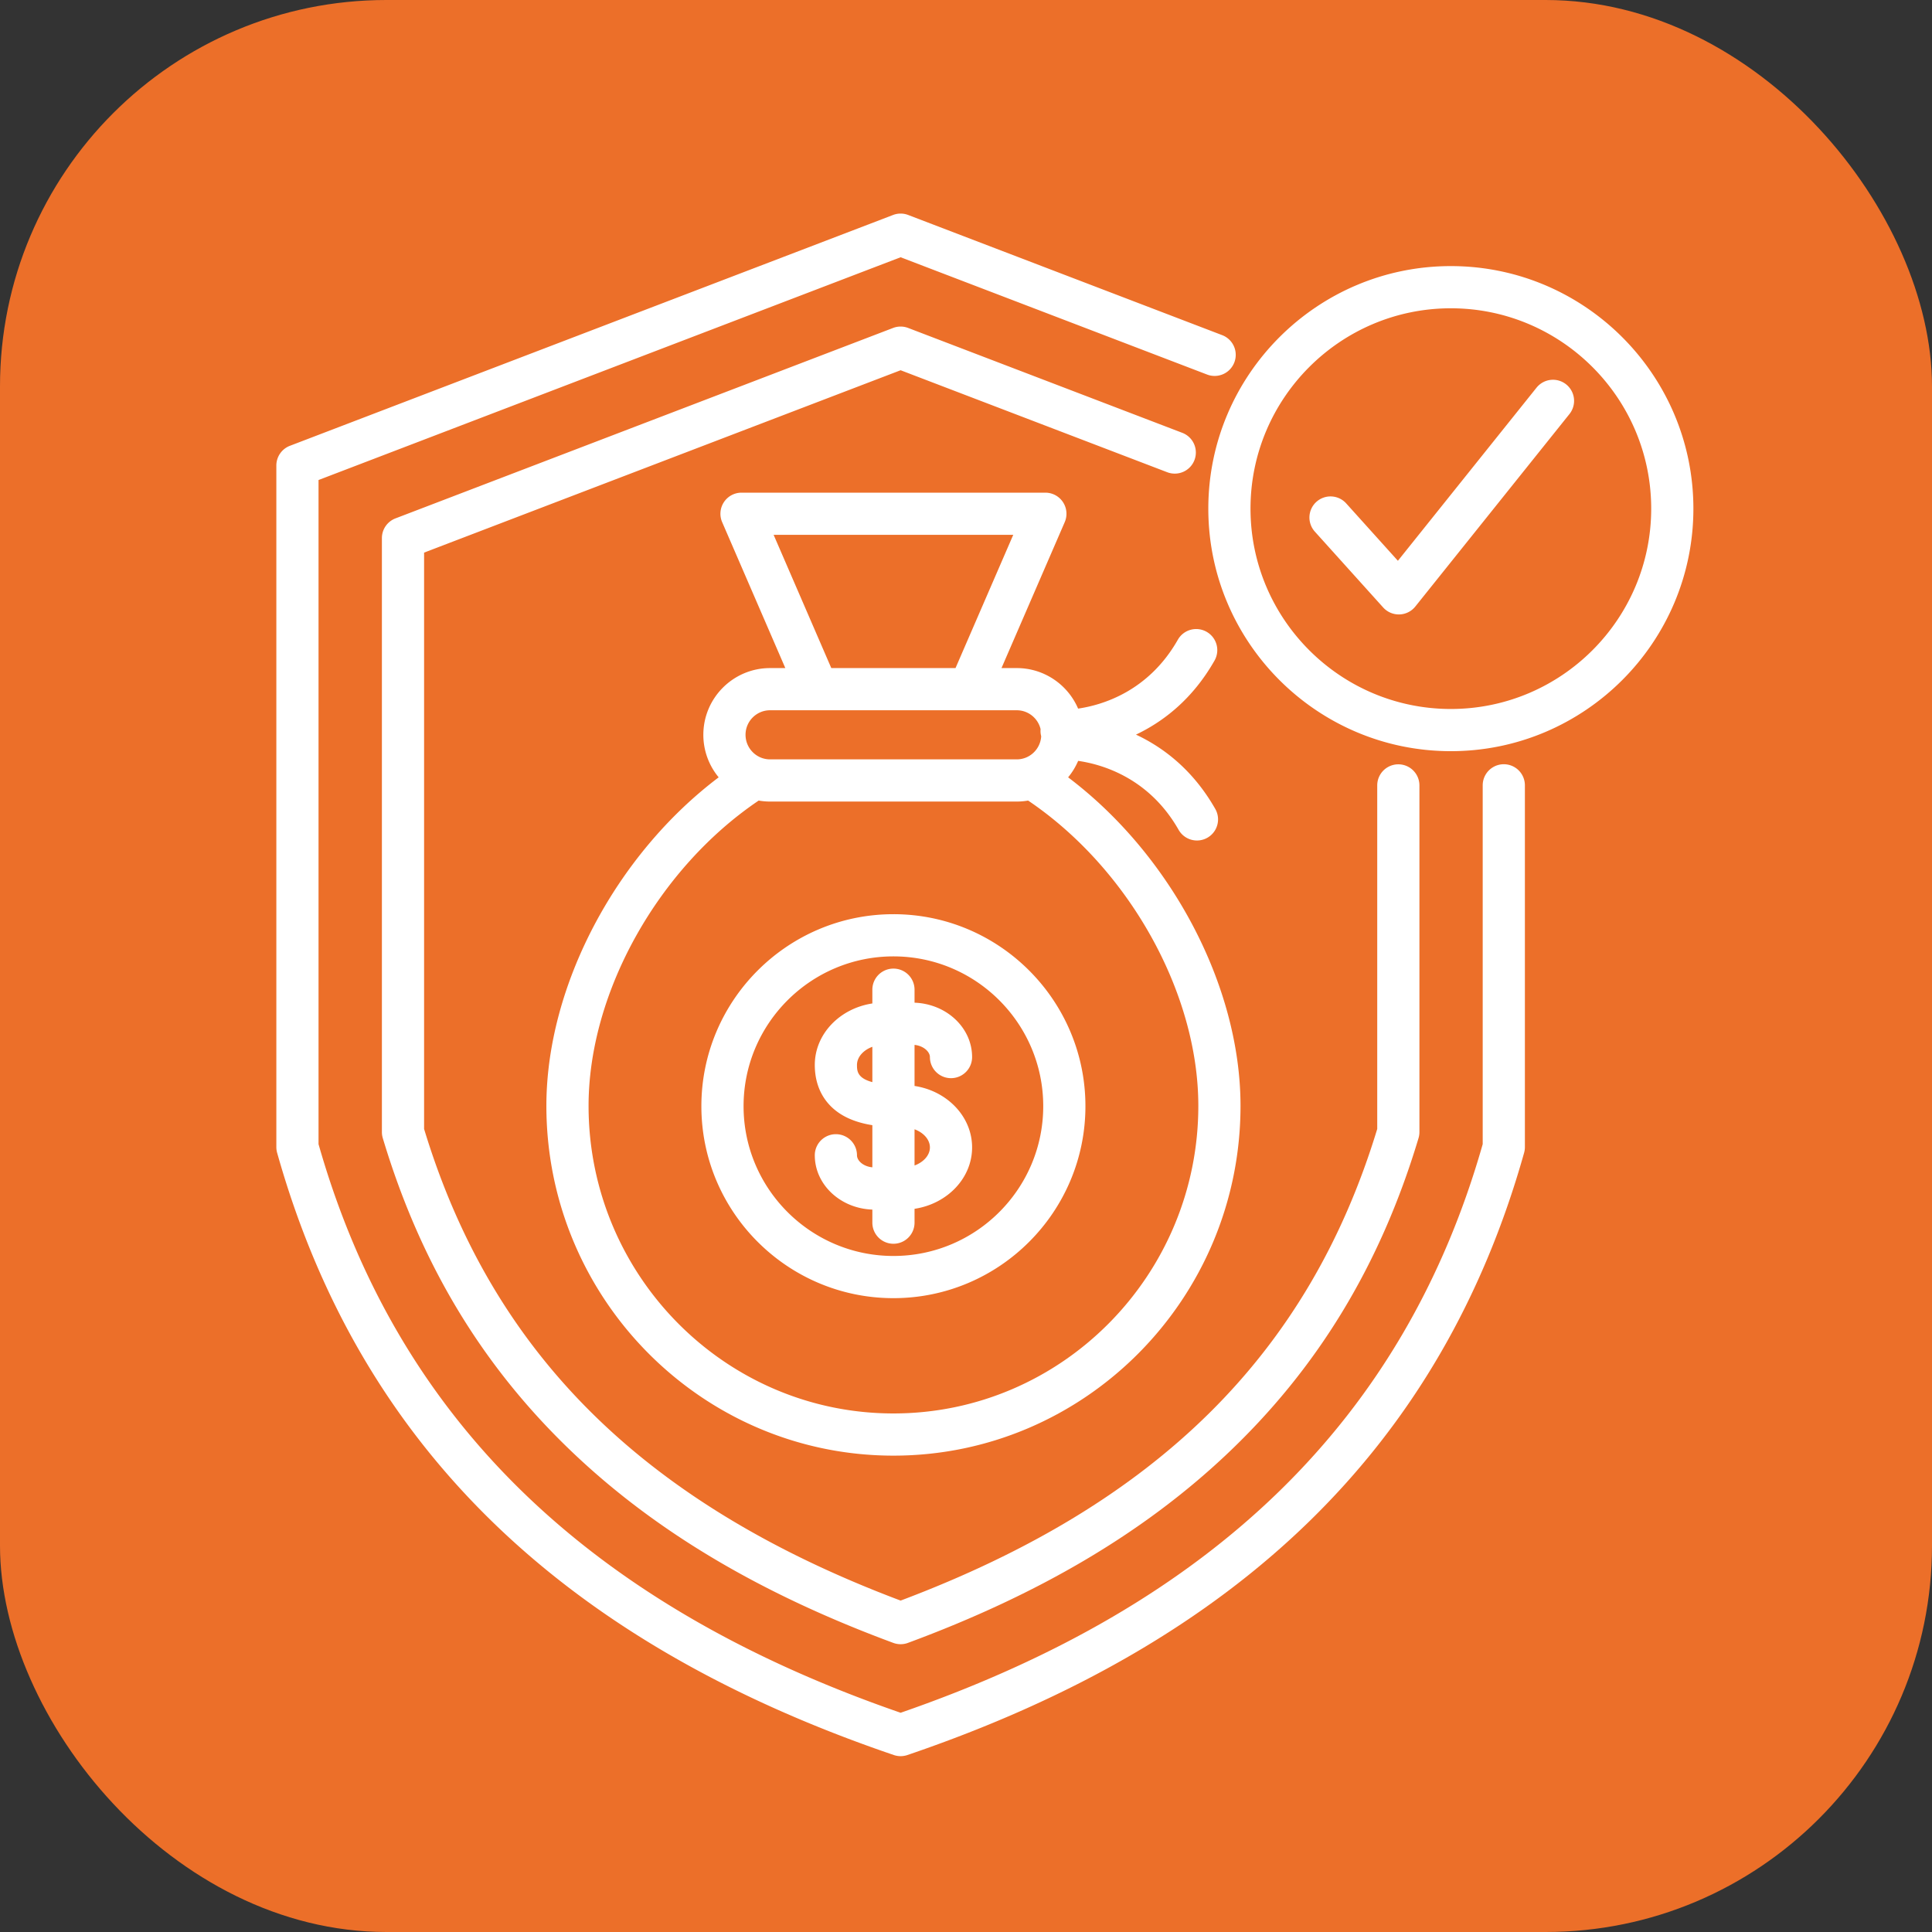
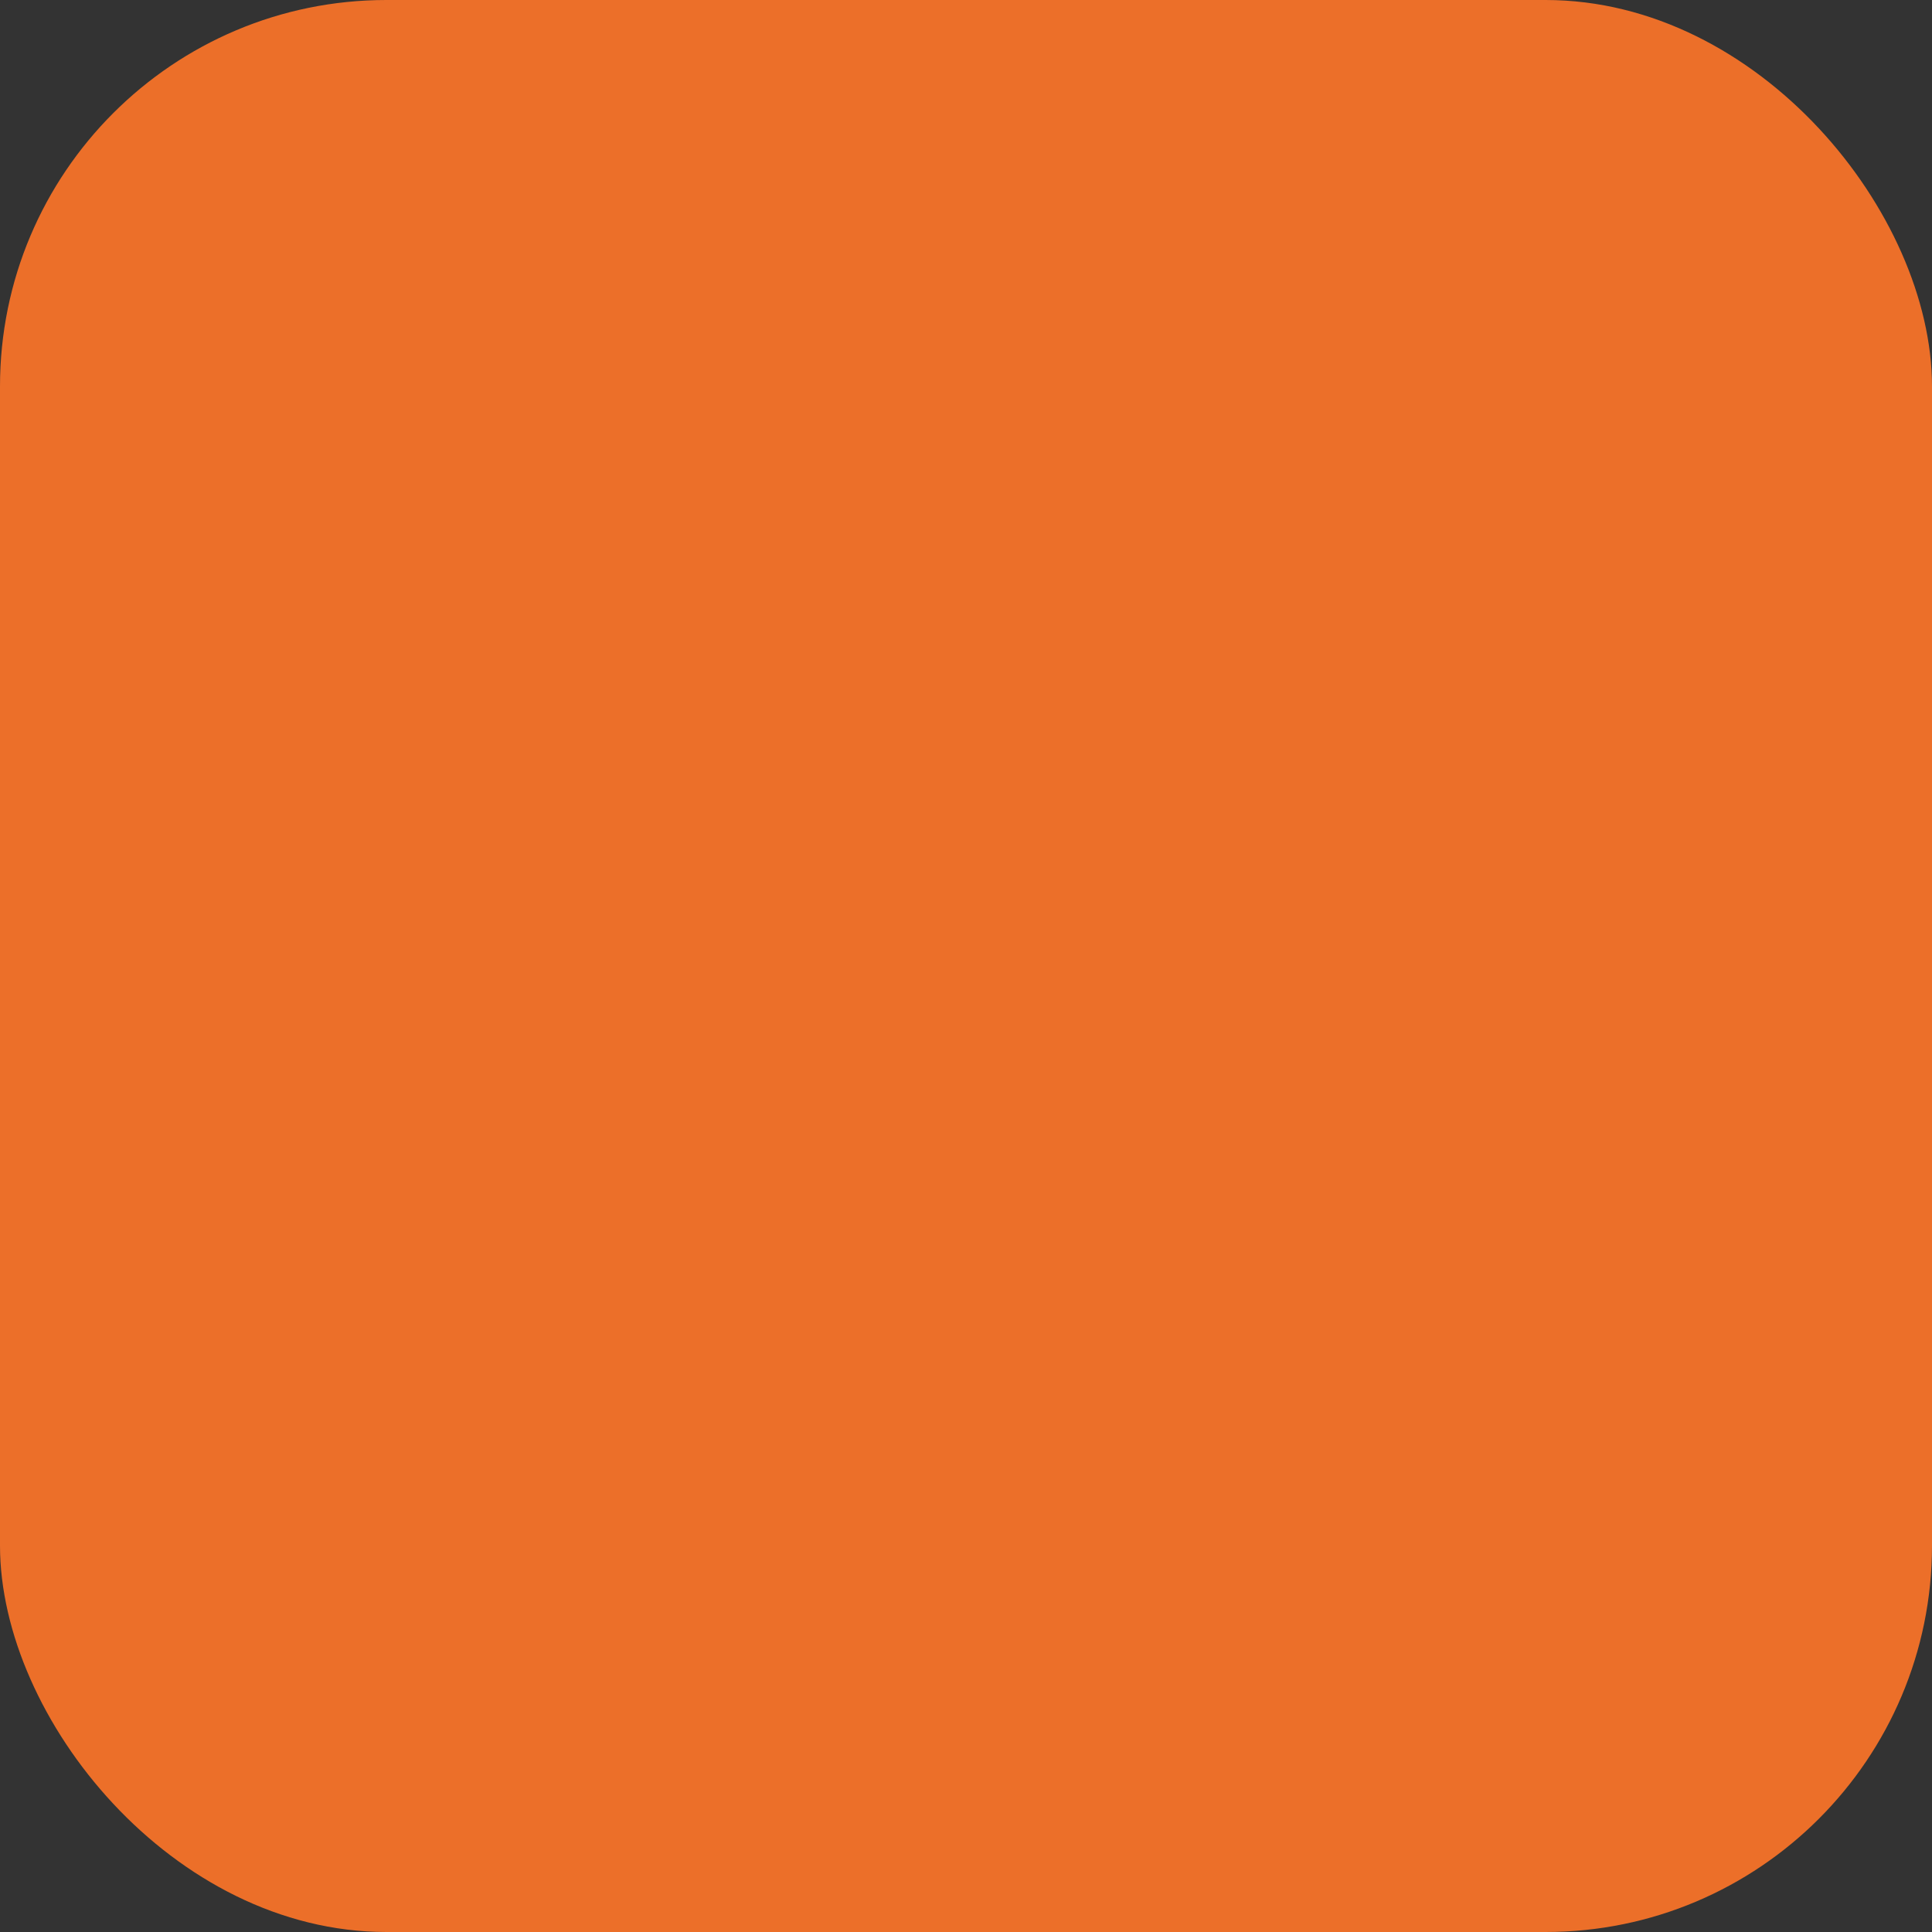
<svg xmlns="http://www.w3.org/2000/svg" width="512" height="512" x="0" y="0" viewBox="0 0 512 512" style="enable-background:new 0 0 512 512" xml:space="preserve" class="">
  <rect x="0" y="0" width="512" height="512" fill="#333333" stroke="none" />
  <rect width="512" height="512" rx="102.4" ry="102.4" fill="#ec6f29" />
  <g transform="matrix(0.8,0,0,0.8,56.2,56.2)">
-     <path d="M434.891 189.9v119.836c0 .64-.089 1.277-.261 1.893-27.216 96.708-94.038 161.964-204.286 199.497a6.975 6.975 0 0 1-4.504 0C115.592 473.593 48.77 408.337 21.554 311.629a6.996 6.996 0 0 1-.261-1.893V83.955a6.987 6.987 0 0 1 4.49-6.526L225.594.962a6.984 6.984 0 0 1 4.996 0l104.078 39.831a6.988 6.988 0 0 1-4.996 13.052L228.092 14.97 35.269 88.763v220.004c25.856 90.783 88.954 152.425 192.823 188.358 103.869-35.933 166.967-97.574 192.823-188.358V189.9a6.988 6.988 0 0 1 13.976 0zM228.093 52.397l88.313 33.784a6.983 6.983 0 0 0 9.023-4.029 6.987 6.987 0 0 0-4.029-9.023l-90.81-34.74a6.982 6.982 0 0 0-4.995 0L60.749 101.476a6.987 6.987 0 0 0-4.49 6.526v196.756c0 .679.099 1.355.294 2.006 12.617 42.109 33.49 76.457 63.809 105.007 27.383 25.784 61.829 46.133 105.307 62.209a6.987 6.987 0 0 0 4.846 0c43.475-16.075 77.923-36.423 105.311-62.209 30.321-28.547 51.201-62.895 63.832-105.005a6.962 6.962 0 0 0 .295-2.008V189.929a6.988 6.988 0 0 0-13.976 0v113.797c-22.657 74.521-72.883 124.234-157.885 156.241-85.009-32.01-135.227-81.723-157.857-156.24V112.809zM306.054 173.1c9.062 4.251 18.897 11.668 26.277 24.631a6.988 6.988 0 0 1-12.146 6.914c-9.826-17.262-25.372-21.706-33.283-22.845a22.17 22.17 0 0 1-3.322 5.451c34.012 25.653 57.106 69.024 57.106 108.822 0 63.894-51.576 115.876-114.97 115.876s-114.97-51.982-114.97-115.876c0-39.806 23.083-83.177 57.077-108.822a22.042 22.042 0 0 1-5.081-14.098c0-12.183 9.912-22.094 22.094-22.094h5.062l-20.924-48.344a6.99 6.99 0 0 1 6.413-9.764h100.655a6.987 6.987 0 0 1 6.412 9.766l-20.946 48.342h5.057c9.108 0 16.945 5.54 20.322 13.426 7.997-1.169 23.28-5.654 33.042-22.82a6.982 6.982 0 0 1 9.528-2.62 6.986 6.986 0 0 1 2.62 9.528c-7.309 12.853-17.031 20.258-26.023 24.527zm-100.927-22.042h41.151l19.122-44.131h-79.374zm-28.409 22.095c0 4.493 3.642 8.148 8.119 8.148h81.729c4.309 0 7.834-3.388 8.094-7.647a7.01 7.01 0 0 1-.225-2.028c.004-.111.019-.218.028-.328-.843-3.584-4.059-6.263-7.897-6.263H184.837c-4.477-.001-8.119 3.641-8.119 8.118zm93.613 21.795a22.15 22.15 0 0 1-3.765.328h-81.729c-1.284 0-2.541-.116-3.765-.328-33.304 22.484-56.35 63.623-56.35 101.124 0 56.187 45.306 101.9 100.994 101.9s100.994-45.712 100.994-101.9c0-37.489-23.057-78.629-56.379-101.124zm18.98 101.238c0 35.067-28.529 63.595-63.595 63.595-35.082 0-63.625-28.529-63.625-63.595s28.543-63.596 63.625-63.596c35.066-.001 63.595 28.529 63.595 63.596zm-13.976 0c0-27.361-22.259-49.62-49.619-49.62-27.377 0-49.649 22.259-49.649 49.62 0 27.36 22.272 49.619 49.649 49.619 27.36 0 49.619-22.259 49.619-49.619zM490.707 98.242c0 44.301-36.042 80.343-80.344 80.343-44.301 0-80.343-36.042-80.343-80.343 0-44.302 36.042-80.344 80.343-80.344 44.302 0 80.344 36.042 80.344 80.344zm-13.976 0c0-36.596-29.772-66.368-66.368-66.368-36.595 0-66.367 29.772-66.367 66.368 0 36.595 29.772 66.367 66.367 66.367 36.596 0 66.368-29.772 66.368-66.367zm-28.165-41.156a6.988 6.988 0 0 0-9.822 1.086l-45.922 57.345-17.127-19.011a6.991 6.991 0 0 0-9.869-.515 6.99 6.99 0 0 0-.515 9.869l22.631 25.122a6.989 6.989 0 0 0 10.646-.309l51.063-63.765a6.988 6.988 0 0 0-1.085-9.822zM232.704 275.887v13.6c10.805 1.637 19.067 10.142 19.067 20.363 0 10.206-8.262 18.7-19.067 20.335v4.588a6.988 6.988 0 0 1-13.976 0v-4.333c-10.577-.356-19.067-8.276-19.067-17.987a6.988 6.988 0 0 1 13.976 0c0 1.772 2.063 3.707 5.091 3.989v-13.96c-3.115-.499-5.756-1.278-8.1-2.371-7.072-3.295-10.967-9.542-10.967-17.589 0-10.22 8.262-18.725 19.067-20.363v-4.561a6.988 6.988 0 1 1 13.976 0v4.307c10.579.37 19.067 8.297 19.067 18.014a6.988 6.988 0 0 1-13.976 0c0-1.774-2.131-3.736-5.091-4.032zm-13.976 12.33v-11.701c-2.978 1.092-5.091 3.399-5.091 6.005 0 1.844.004 4.338 5.091 5.696zm13.976 15.628v11.985c2.978-1.087 5.091-3.385 5.091-5.98 0-2.606-2.113-4.913-5.091-6.005z" fill="#ffffff" opacity="1" data-original="#000000" class="" />
-   </g>
+     </g>
</svg>